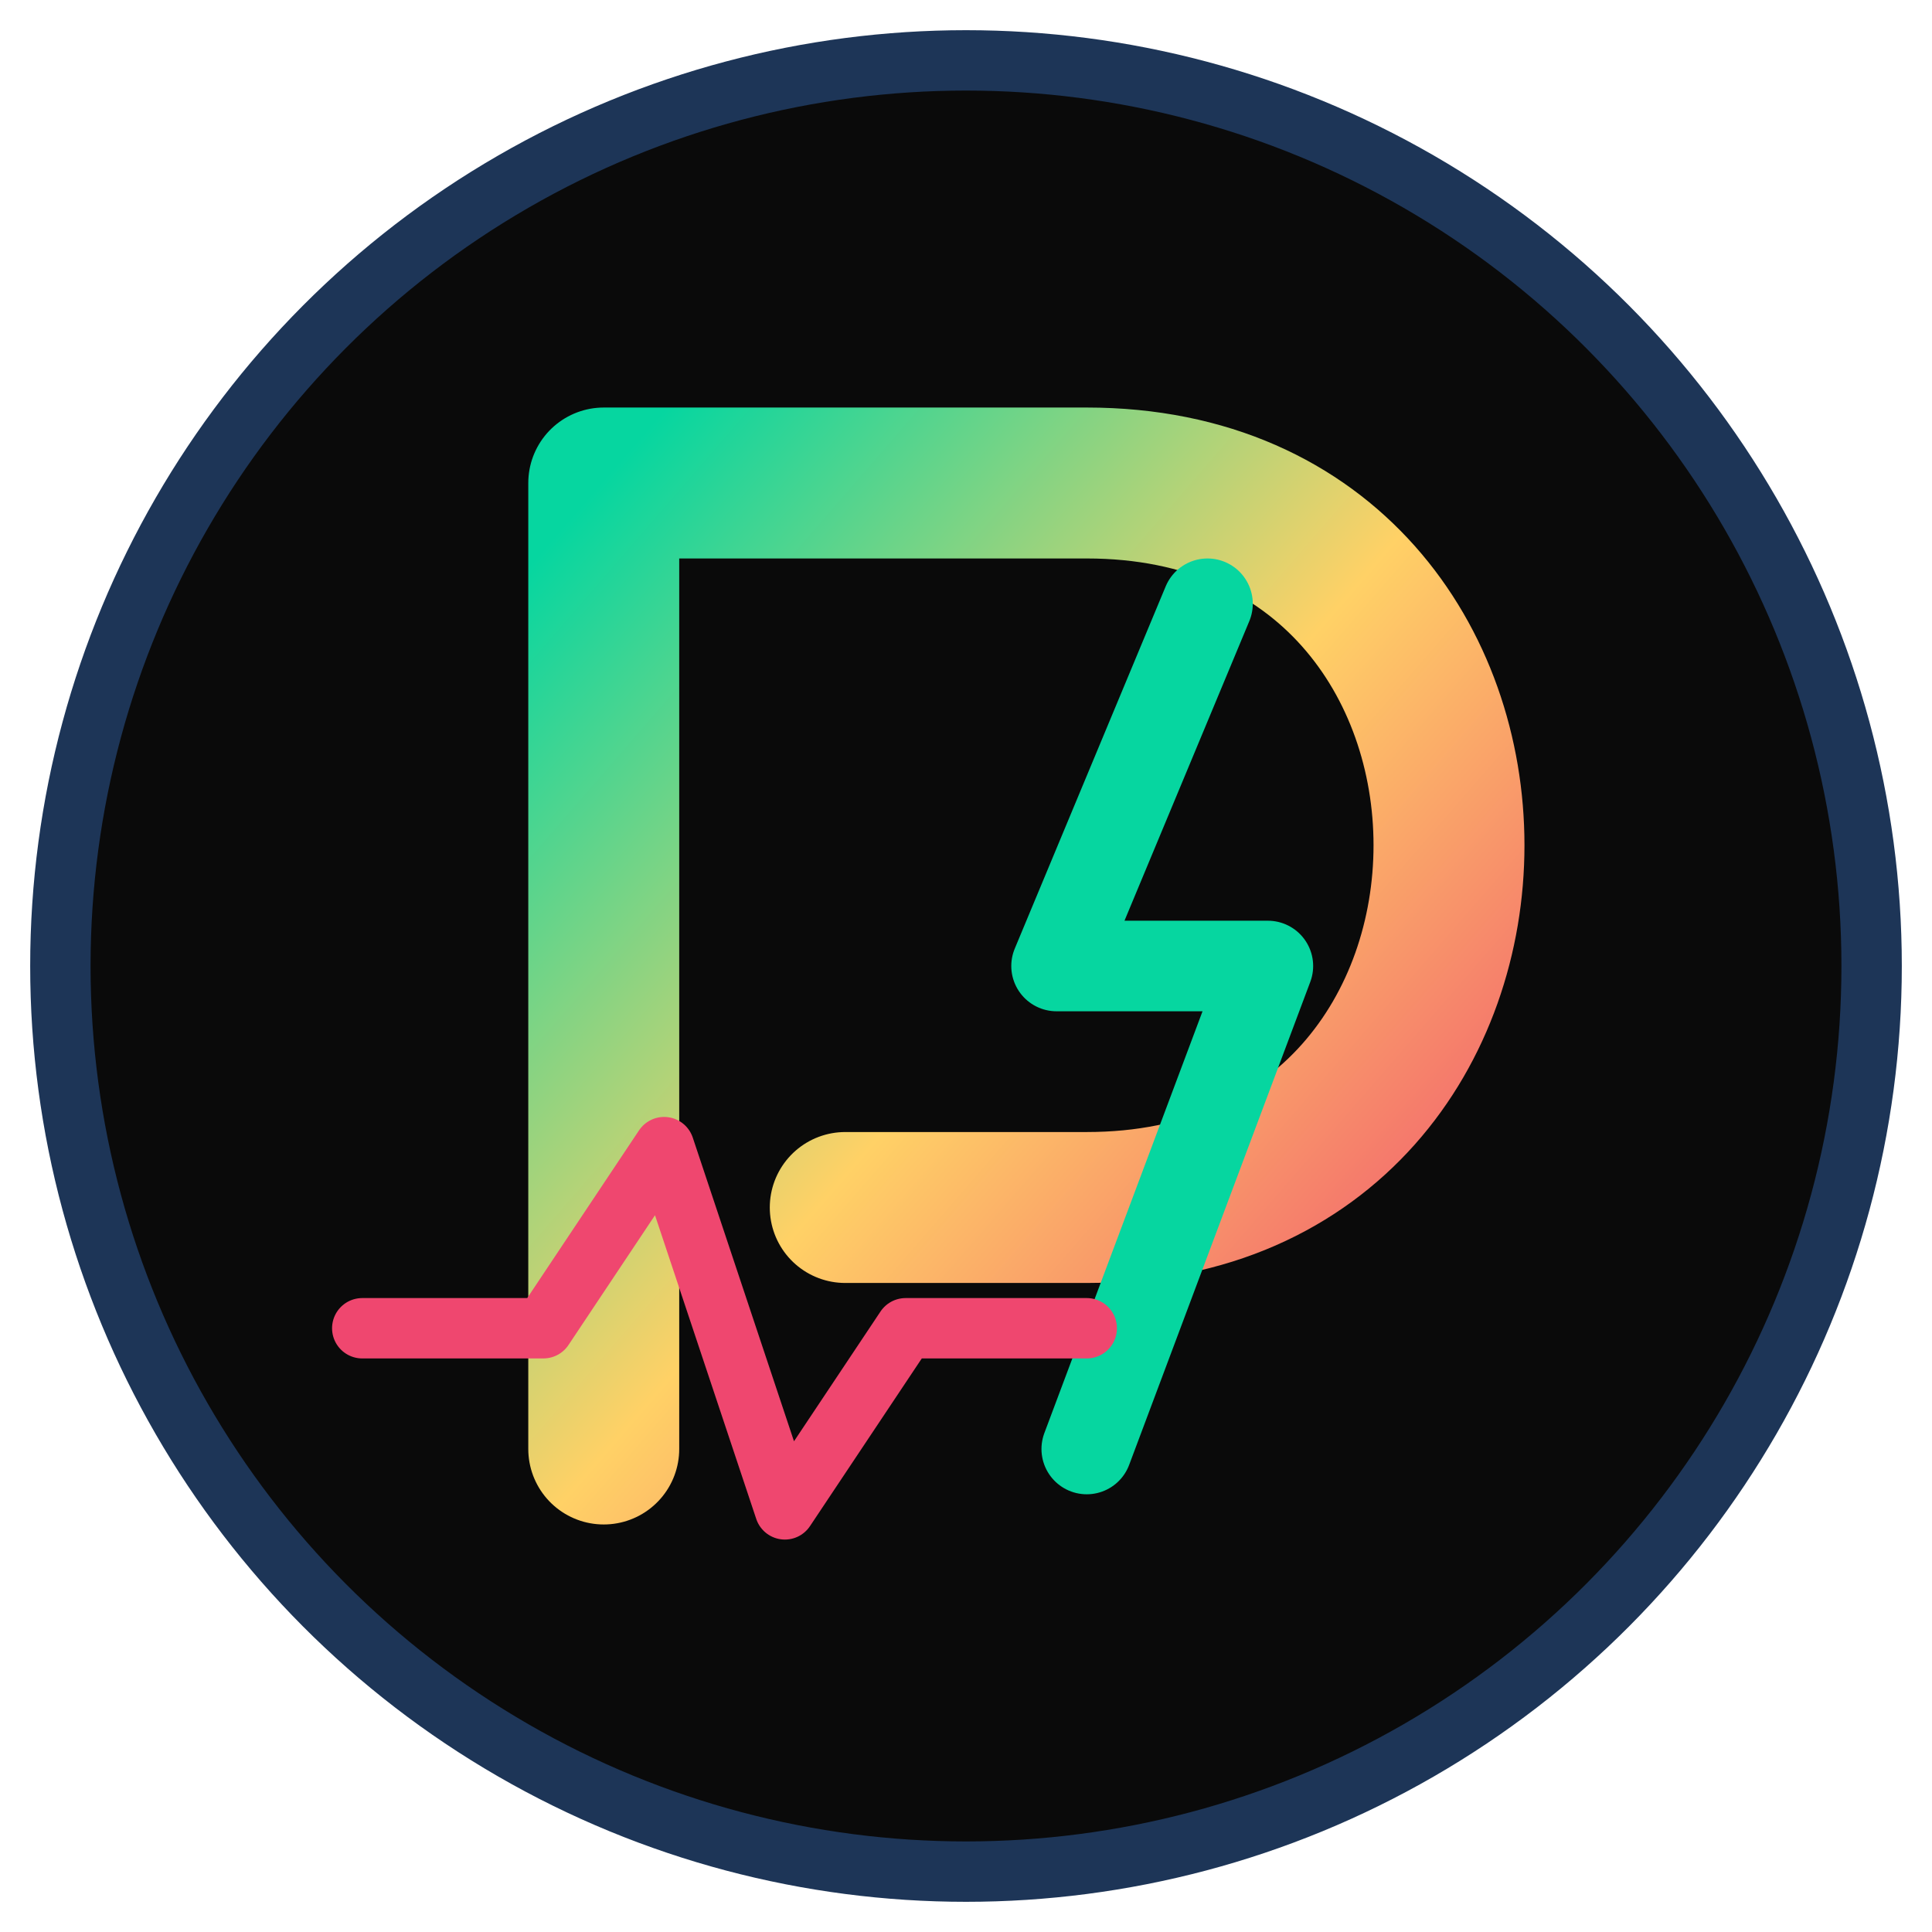
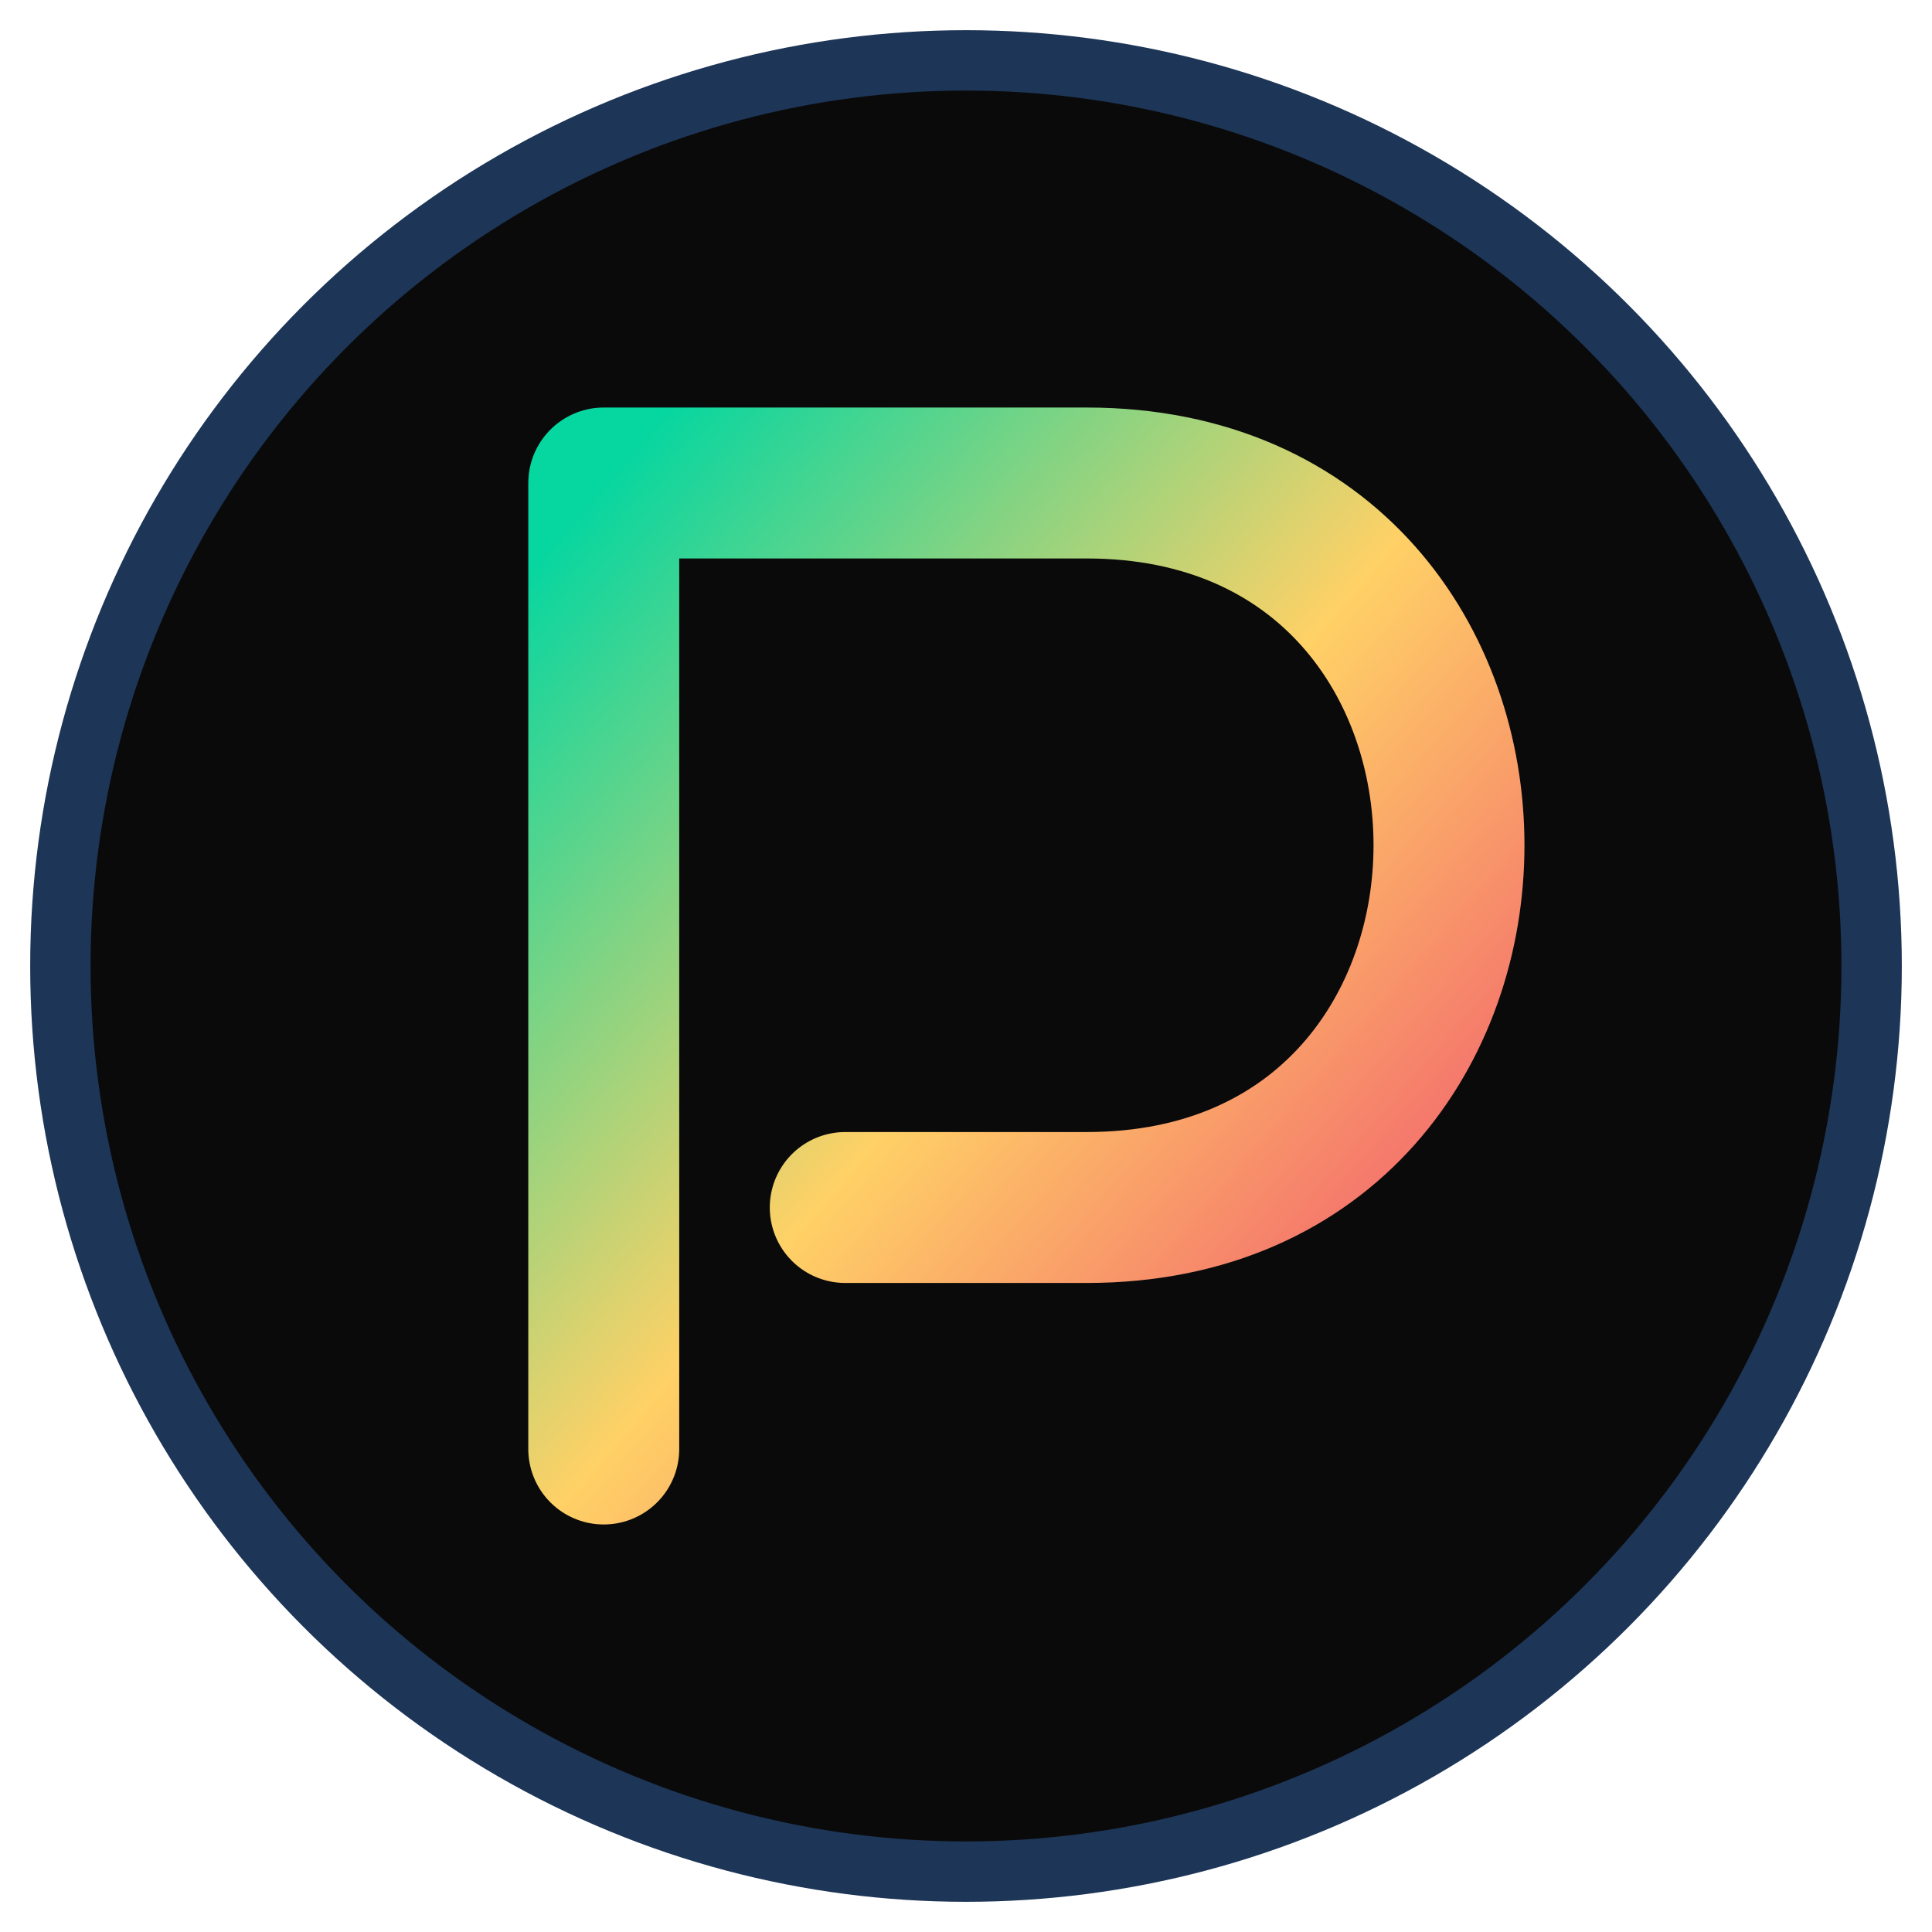
<svg xmlns="http://www.w3.org/2000/svg" viewBox="0 0 64 64" width="64" height="64">
  <defs>
    <linearGradient id="neonGrad" x1="0%" y1="0%" x2="100%" y2="100%">
      <stop offset="0%" style="stop-color:#06D6A0" />
      <stop offset="50%" style="stop-color:#FFD166" />
      <stop offset="100%" style="stop-color:#EF476F" />
    </linearGradient>
  </defs>
  <circle cx="32" cy="32" r="30" fill="#0A0A0A" stroke="#1D3557" stroke-width="2" />
  <path d="M20 48 L20 16 L36 16 C44 16 48 22 48 28 C48 34 44 40 36 40 L28 40" fill="none" stroke="url(#neonGrad)" stroke-width="5" stroke-linecap="round" stroke-linejoin="round" />
-   <path d="M40 20 L35 32 L42 32 L36 48" fill="none" stroke="#06D6A0" stroke-width="3" stroke-linecap="round" stroke-linejoin="round" />
-   <path d="M12 44 L18 44 L22 38 L26 50 L30 44 L36 44" fill="none" stroke="#EF476F" stroke-width="2" stroke-linecap="round" stroke-linejoin="round" />
</svg>